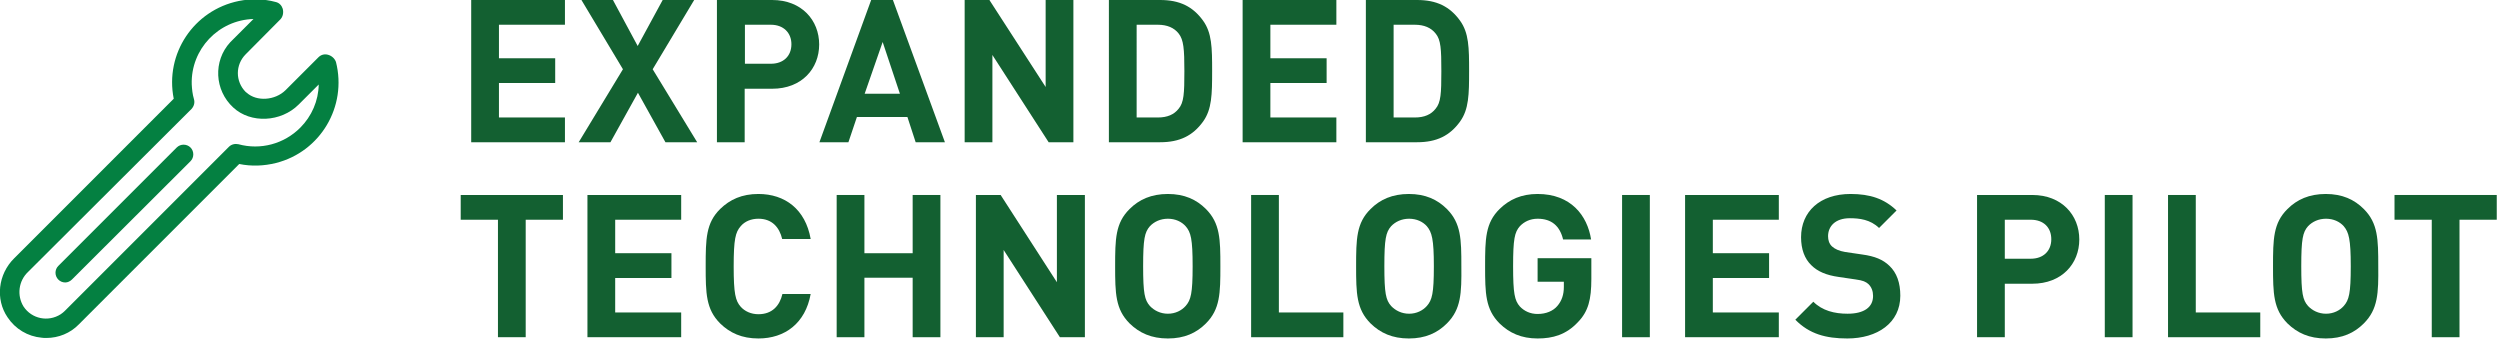
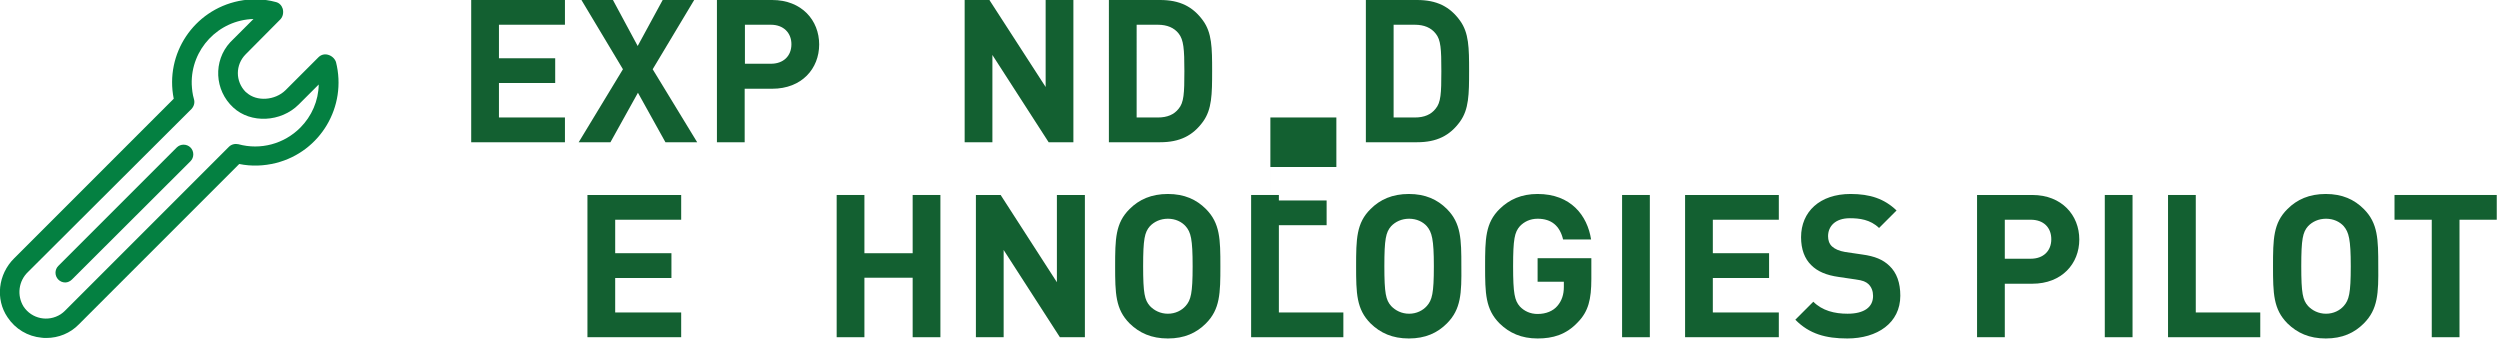
<svg xmlns="http://www.w3.org/2000/svg" version="1.1" id="Layer_1" x="0px" y="0px" viewBox="0 0 1000.1 135.6" style="enable-background:new 0 0 1000.1 135.6;" xml:space="preserve">
  <style type="text/css">
	.st0{fill:#048041;}
	.st1{fill:#136031;}
</style>
  <path class="st0" d="M18.5,135.2c-0.6,0-1.2,0-1.8-0.1c-5.6-0.5-10.6-3.5-13.7-8.2c-4.9-7.2-3.8-17.2,2.7-23.6l63.8-63.8  c-3.6-18,8-35.4,26-39.1c4.9-1,10-0.9,14.8,0.4c1.4,0.3,2.4,1.4,2.8,2.7c0.4,1.5,0.1,3.1-0.9,4.2l-13.9,14c-4.2,4.2-4.2,10.9,0,15.1  c0.1,0.1,0.2,0.2,0.4,0.3c4,3.6,11.3,3.1,15.5-1l13.2-13.2c1-1,2.4-1.4,3.8-1c1.5,0.4,2.7,1.5,3.2,2.9c4.5,17.8-6.2,35.9-24,40.4  c-4.8,1.2-9.8,1.4-14.7,0.4l-64.2,64.2C28.1,133.3,23.4,135.2,18.5,135.2z M101.4,7.6C87.4,8,76.3,19.7,76.7,33.7c0.1,2,0.3,4,0.9,6  c0.4,1.4,0,2.8-1,3.9l-65.4,65.2c-3.8,3.6-4.5,9.4-1.8,13.8c3.3,5,9.9,6.3,14.9,3.1c0.6-0.4,1.2-0.9,1.7-1.4l65.6-65.6  c1-1,2.5-1.3,3.8-1c8.8,2.4,18.2-0.1,24.7-6.6c4.6-4.6,7.3-10.8,7.4-17.3l-8,8c-7.1,7.1-19.2,7.7-26.2,1.2  c-7.5-6.9-8.1-18.6-1.2-26.1c0.2-0.2,0.4-0.4,0.6-0.6L101.4,7.6z" />
  <path class="st0" d="M26.1,113c-2.2,0-3.9-1.8-3.9-3.9c0-1,0.4-2,1.1-2.7L70.7,59c1.5-1.5,4-1.5,5.5,0s1.5,4,0,5.5l-47.4,47.3  C28.1,112.5,27.1,113,26.1,113z" />
  <g>
    <g>
      <path class="st1" d="M188.5,56.9V0H226v9.9h-26.4v13.4h22.5v9.9h-22.5V47H226v9.9C226,56.9,188.5,56.9,188.5,56.9z" />
      <path class="st1" d="M266.2,56.9l-11-19.8l-11,19.8h-12.7l17.7-29.2L232.6,0h12.6l9.9,18.4l10-18.4h12.6l-16.6,27.7l17.8,29.2    C278.9,56.9,266.2,56.9,266.2,56.9z" />
      <path class="st1" d="M308.9,35.5h-11v21.4h-11.1V0h22.1c11.8,0,18.8,8.1,18.8,17.8C327.7,27.4,320.8,35.5,308.9,35.5z M308.4,9.9    H298v15.6h10.4c5,0,8.2-3.1,8.2-7.8C316.6,13.1,313.4,9.9,308.4,9.9z" />
-       <path class="st1" d="M366.3,56.9L363,46.8h-20.2l-3.4,10.1h-11.6L348.5,0h8.7L378,56.9H366.3z M353.1,16.8l-7.2,20.7H360    L353.1,16.8z" />
      <path class="st1" d="M419.5,56.9L397,22v34.9h-11.1V0h9.9l22.5,34.8V0h11.1v56.9C429.4,56.9,419.5,56.9,419.5,56.9z" />
      <path class="st1" d="M481.3,48.6c-4.1,5.7-9.4,8.3-17.2,8.3h-20.5V0h20.5c7.8,0,13.1,2.6,17.2,8.3c3.5,4.9,3.6,10.7,3.6,20.1    S484.8,43.7,481.3,48.6z M471.5,13.4c-1.8-2.3-4.6-3.5-8.3-3.5h-8.5V47h8.5c3.8,0,6.5-1.2,8.3-3.5c2.1-2.5,2.3-6.1,2.3-15    S473.5,15.9,471.5,13.4z" />
-       <path class="st1" d="M497.1,56.9V0h37.5v9.9h-26.4v13.4h22.5v9.9h-22.5V47h26.4v9.9C534.6,56.9,497.1,56.9,497.1,56.9z" />
+       <path class="st1" d="M497.1,56.9h37.5v9.9h-26.4v13.4h22.5v9.9h-22.5V47h26.4v9.9C534.6,56.9,497.1,56.9,497.1,56.9z" />
      <path class="st1" d="M584.1,48.6c-4.1,5.7-9.4,8.3-17.2,8.3h-20.5V0h20.5c7.8,0,13.1,2.6,17.2,8.3c3.5,4.9,3.6,10.7,3.6,20.1    S587.6,43.7,584.1,48.6z M574.3,13.4c-1.8-2.3-4.6-3.5-8.3-3.5h-8.5V47h8.5c3.8,0,6.5-1.2,8.3-3.5c2.1-2.5,2.3-6.1,2.3-15    S576.4,15.9,574.3,13.4z" />
-       <path class="st1" d="M210.3,87.9v47h-11.1v-47h-14.9V78h40.9v9.9H210.3z" />
      <path class="st1" d="M235,134.9V78h37.5v9.9h-26.4v13.4h22.5v9.9h-22.5V125h26.4v9.9L235,134.9L235,134.9z" />
-       <path class="st1" d="M303.4,135.4c-6.6,0-11.4-2.2-15.3-6c-5.7-5.7-5.8-12.1-5.8-22.9c0-10.9,0.1-17.3,5.8-22.9    c3.9-3.8,8.7-6,15.3-6c10.6,0,18.8,6.1,20.9,18h-11.4c-1.1-4.6-4-8.1-9.5-8.1c-3,0-5.5,1.1-7.1,3c-2.1,2.4-2.8,5.2-2.8,16.1    c0,10.9,0.7,13.7,2.8,16.1c1.6,1.8,4.1,3,7.1,3c5.5,0,8.5-3.4,9.6-8.1h11.3C322.2,129.3,314,135.4,303.4,135.4z" />
      <path class="st1" d="M365.1,134.9v-23.8h-19.3v23.8h-11.1V78h11.1v23.3h19.3V78h11.1v56.9H365.1z" />
      <path class="st1" d="M424,134.9L401.5,100v34.9h-11.1V78h9.9l22.5,34.9V78H434v56.9H424z" />
      <path class="st1" d="M482.4,129.4c-3.8,3.8-8.6,6-15.2,6c-6.6,0-11.4-2.2-15.3-6c-5.7-5.7-5.8-12.1-5.8-22.9    c0-10.9,0.1-17.3,5.8-22.9c3.8-3.8,8.7-6,15.3-6s11.4,2.2,15.2,6c5.7,5.7,5.8,12.1,5.8,22.9S488.1,123.7,482.4,129.4z M474.3,90.5    c-1.6-1.8-4.1-3-7.1-3s-5.5,1.2-7.2,3c-2.1,2.4-2.7,5.1-2.7,16s0.6,13.5,2.7,15.9c1.7,1.8,4.2,3.1,7.2,3.1s5.5-1.3,7.1-3.1    c2.1-2.4,2.8-5,2.8-15.9S476.4,92.9,474.3,90.5z" />
      <path class="st1" d="M500.5,134.9V78h11.1v47h25.8v9.9H500.5z" />
      <path class="st1" d="M578.8,129.4c-3.8,3.8-8.6,6-15.2,6c-6.6,0-11.4-2.2-15.3-6c-5.7-5.7-5.8-12.1-5.8-22.9    c0-10.9,0.1-17.3,5.8-22.9c3.8-3.8,8.7-6,15.3-6s11.4,2.2,15.2,6c5.7,5.7,5.8,12.1,5.8,22.9C584.7,117.3,584.5,123.7,578.8,129.4z     M570.8,90.5c-1.6-1.8-4.1-3-7.1-3s-5.5,1.2-7.2,3c-2.1,2.4-2.7,5.1-2.7,16s0.6,13.5,2.7,15.9c1.7,1.8,4.2,3.1,7.2,3.1    s5.5-1.3,7.1-3.1c2.1-2.4,2.8-5,2.8-15.9S572.8,92.9,570.8,90.5z" />
      <path class="st1" d="M631.2,128.9c-4.7,5-10,6.5-16.1,6.5c-6.5,0-11.3-2.2-15.2-6c-5.7-5.7-5.8-12.1-5.8-22.9    c0-10.9,0.1-17.3,5.8-22.9c3.9-3.8,8.7-6,15.2-6c13.3,0,19.9,8.6,21.4,18.2h-11.2c-1.3-5.4-4.6-8.3-10.2-8.3c-3,0-5.4,1.2-7.1,3    c-2.1,2.4-2.7,5.1-2.7,16s0.6,13.7,2.7,16.1c1.7,1.8,4.1,3,7.1,3c3.4,0,6.2-1.2,7.9-3.2c1.8-2.1,2.6-4.6,2.6-7.6v-2.1h-10.5v-9.4    h21.5v8.3C636.6,119.8,635.4,124.6,631.2,128.9z" />
      <path class="st1" d="M648.9,134.9V78H660v56.9H648.9z" />
      <path class="st1" d="M674.1,134.9V78h37.5v9.9h-26.4v13.4h22.5v9.9h-22.5V125h26.4v9.9L674.1,134.9L674.1,134.9z" />
      <path class="st1" d="M739,135.4c-8.6,0-15.2-1.8-20.8-7.5l7.2-7.2c3.6,3.6,8.5,4.8,13.7,4.8c6.6,0,10.2-2.6,10.2-7.1    c0-1.9-0.6-3.5-1.8-4.7c-1.1-1-2.2-1.5-5.1-1.9l-6.8-1c-5-0.7-8.5-2.2-11-4.7c-2.7-2.6-4.1-6.4-4.1-11.2    c0-10.2,7.5-17.3,19.8-17.3c7.8,0,13.5,1.9,18.4,6.6l-7,7c-3.5-3.4-7.9-3.9-11.7-3.9c-5.9,0-8.7,3.3-8.7,7.2c0,1.5,0.4,3,1.6,4.1    c1.1,1,2.8,1.8,5.2,2.2l6.8,1c5.2,0.7,8.4,2.1,10.9,4.5c3,2.8,4.4,6.9,4.4,12C760.2,129.2,751,135.4,739,135.4z" />
      <path class="st1" d="M813,113.5h-11v21.4h-11.1V78H813c11.8,0,18.8,8.1,18.8,17.8S824.8,113.5,813,113.5z M812.4,87.9H802v15.6    h10.4c5,0,8.2-3.1,8.2-7.8S817.5,87.9,812.4,87.9z" />
      <path class="st1" d="M842,134.9V78h11.1v56.9H842z" />
      <path class="st1" d="M867.3,134.9V78h11.1v47h25.8v9.9H867.3z" />
      <path class="st1" d="M945.6,129.4c-3.8,3.8-8.6,6-15.2,6s-11.4-2.2-15.3-6c-5.7-5.7-5.8-12.1-5.8-22.9c0-10.9,0.1-17.3,5.8-22.9    c3.8-3.8,8.7-6,15.3-6s11.4,2.2,15.2,6c5.7,5.7,5.8,12.1,5.8,22.9C951.5,117.3,951.3,123.7,945.6,129.4z M937.6,90.5    c-1.6-1.8-4.1-3-7.1-3s-5.5,1.2-7.2,3c-2.1,2.4-2.7,5.1-2.7,16s0.6,13.5,2.7,15.9c1.7,1.8,4.2,3.1,7.2,3.1s5.5-1.3,7.1-3.1    c2.1-2.4,2.8-5,2.8-15.9S939.6,92.9,937.6,90.5z" />
      <path class="st1" d="M983.9,87.9v47h-11.1v-47h-14.9V78h40.9v9.9H983.9z" />
    </g>
  </g>
</svg>